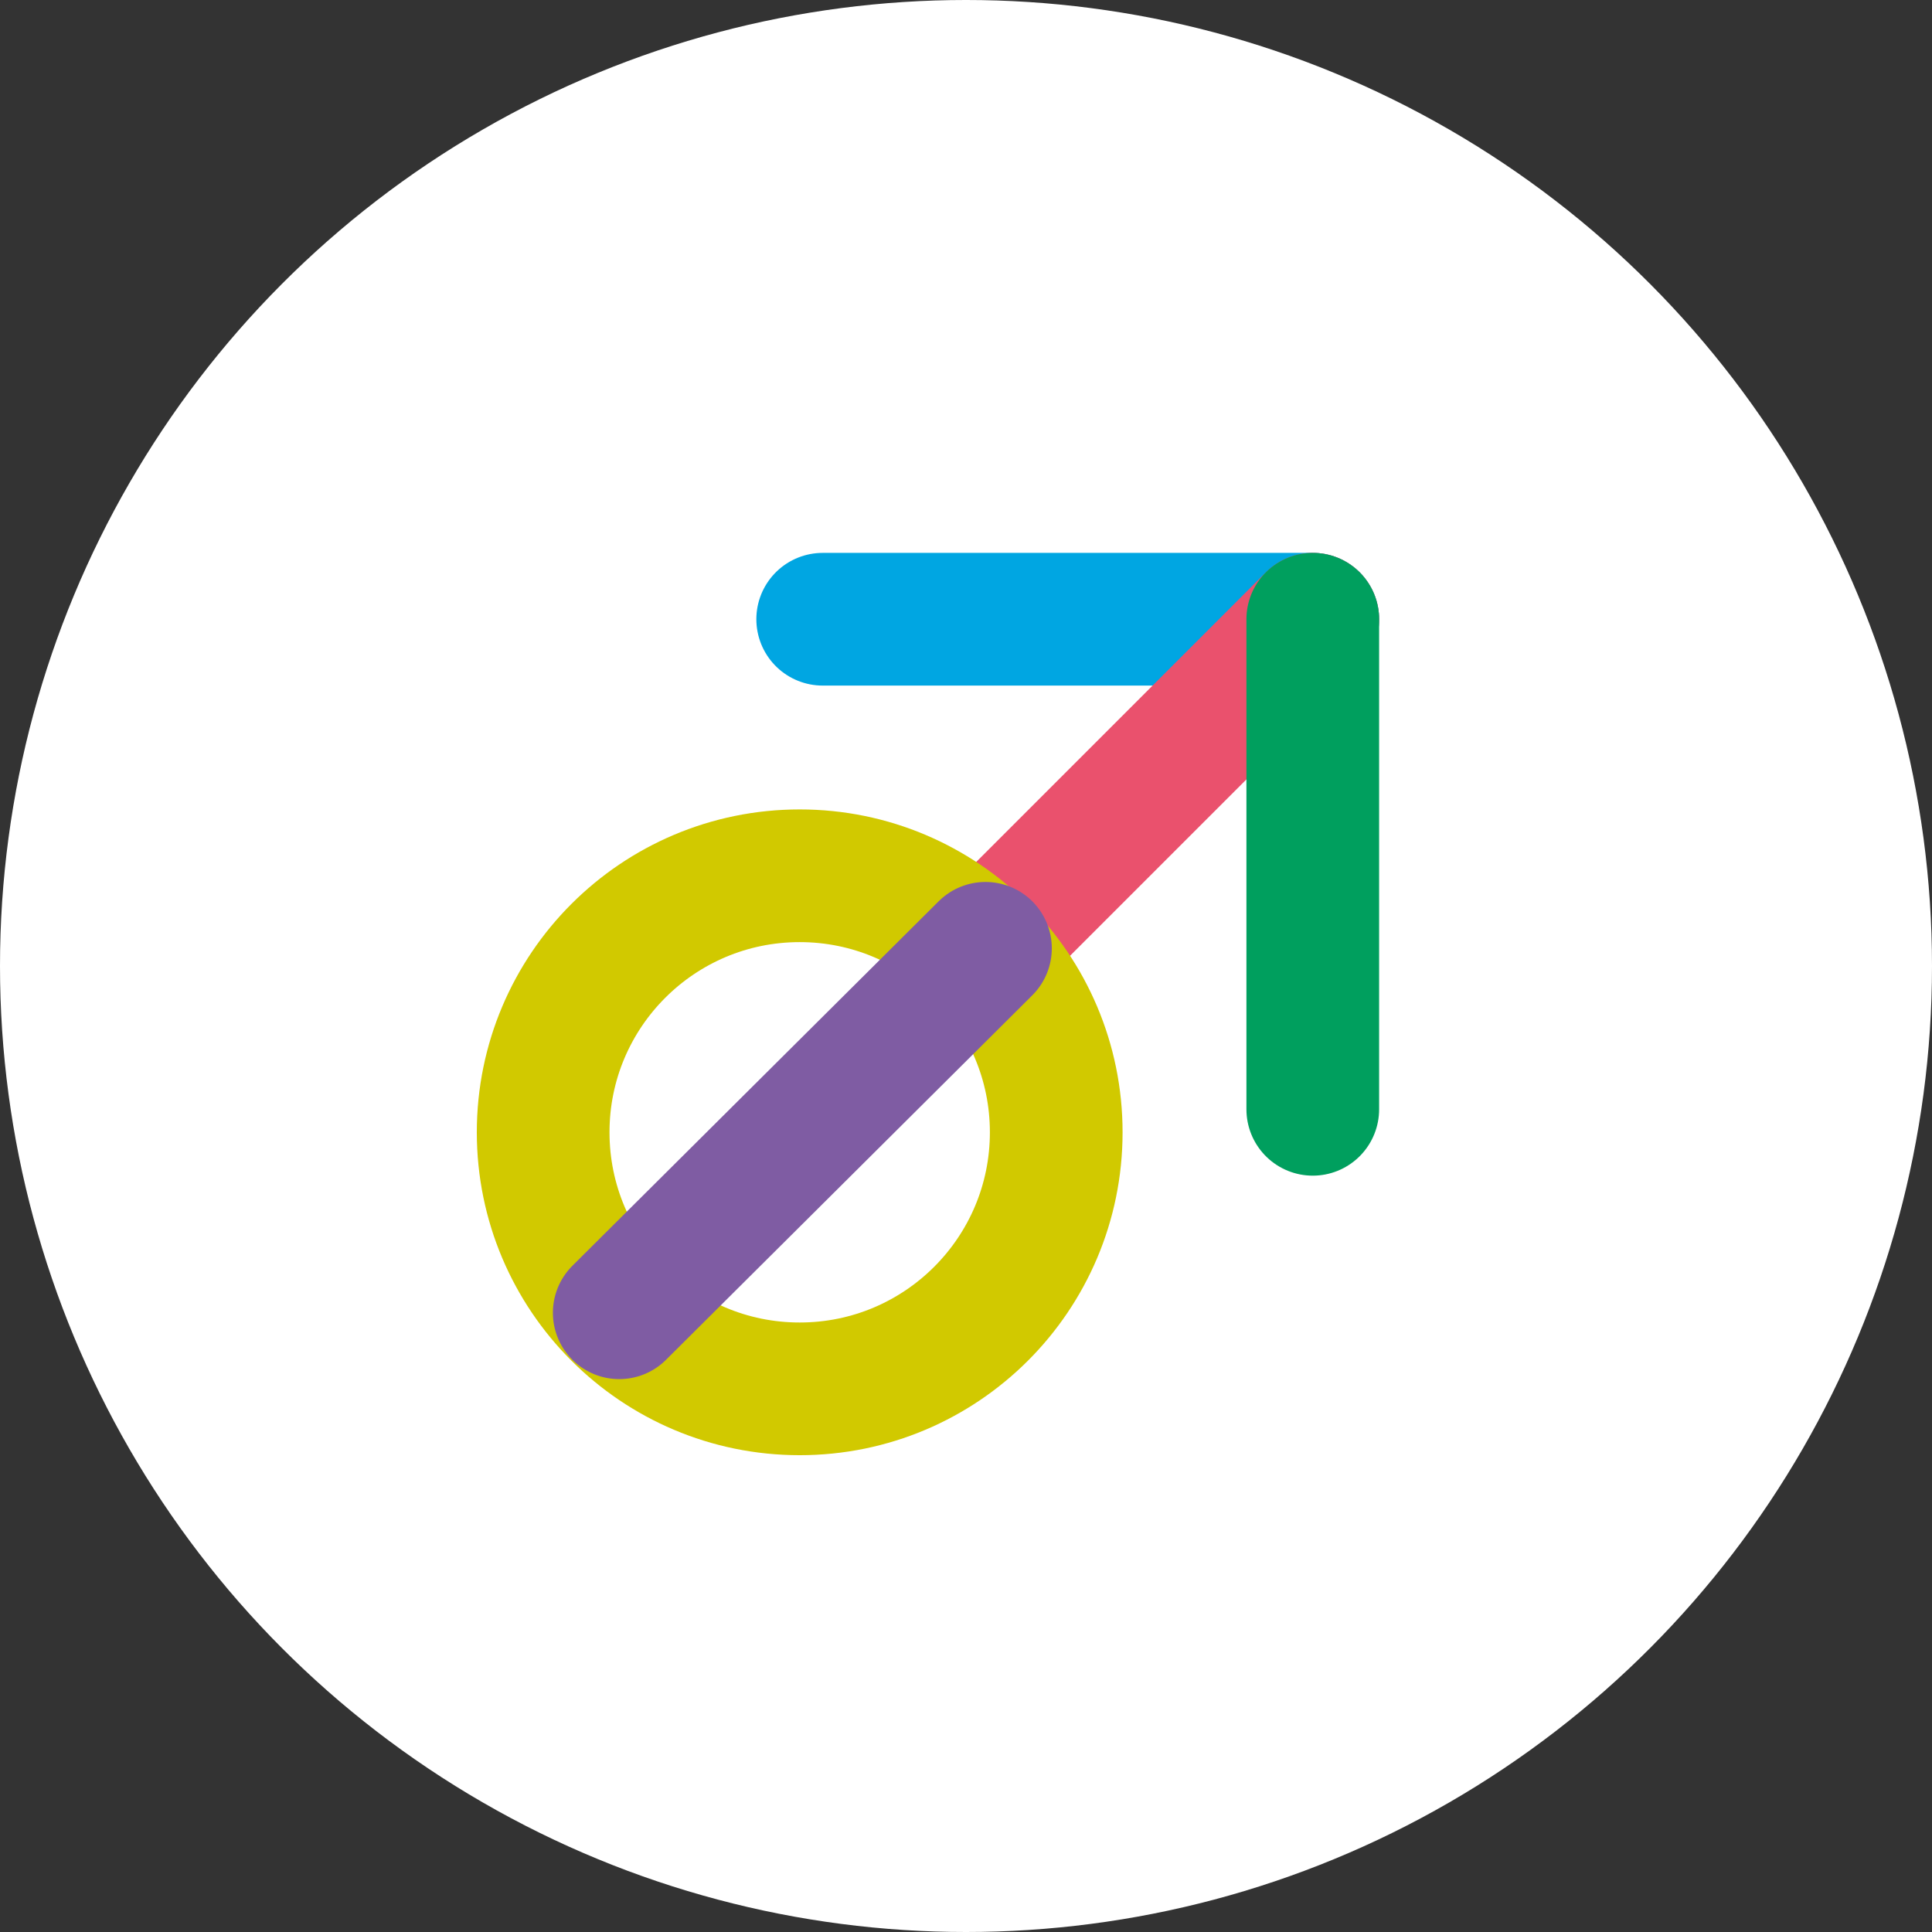
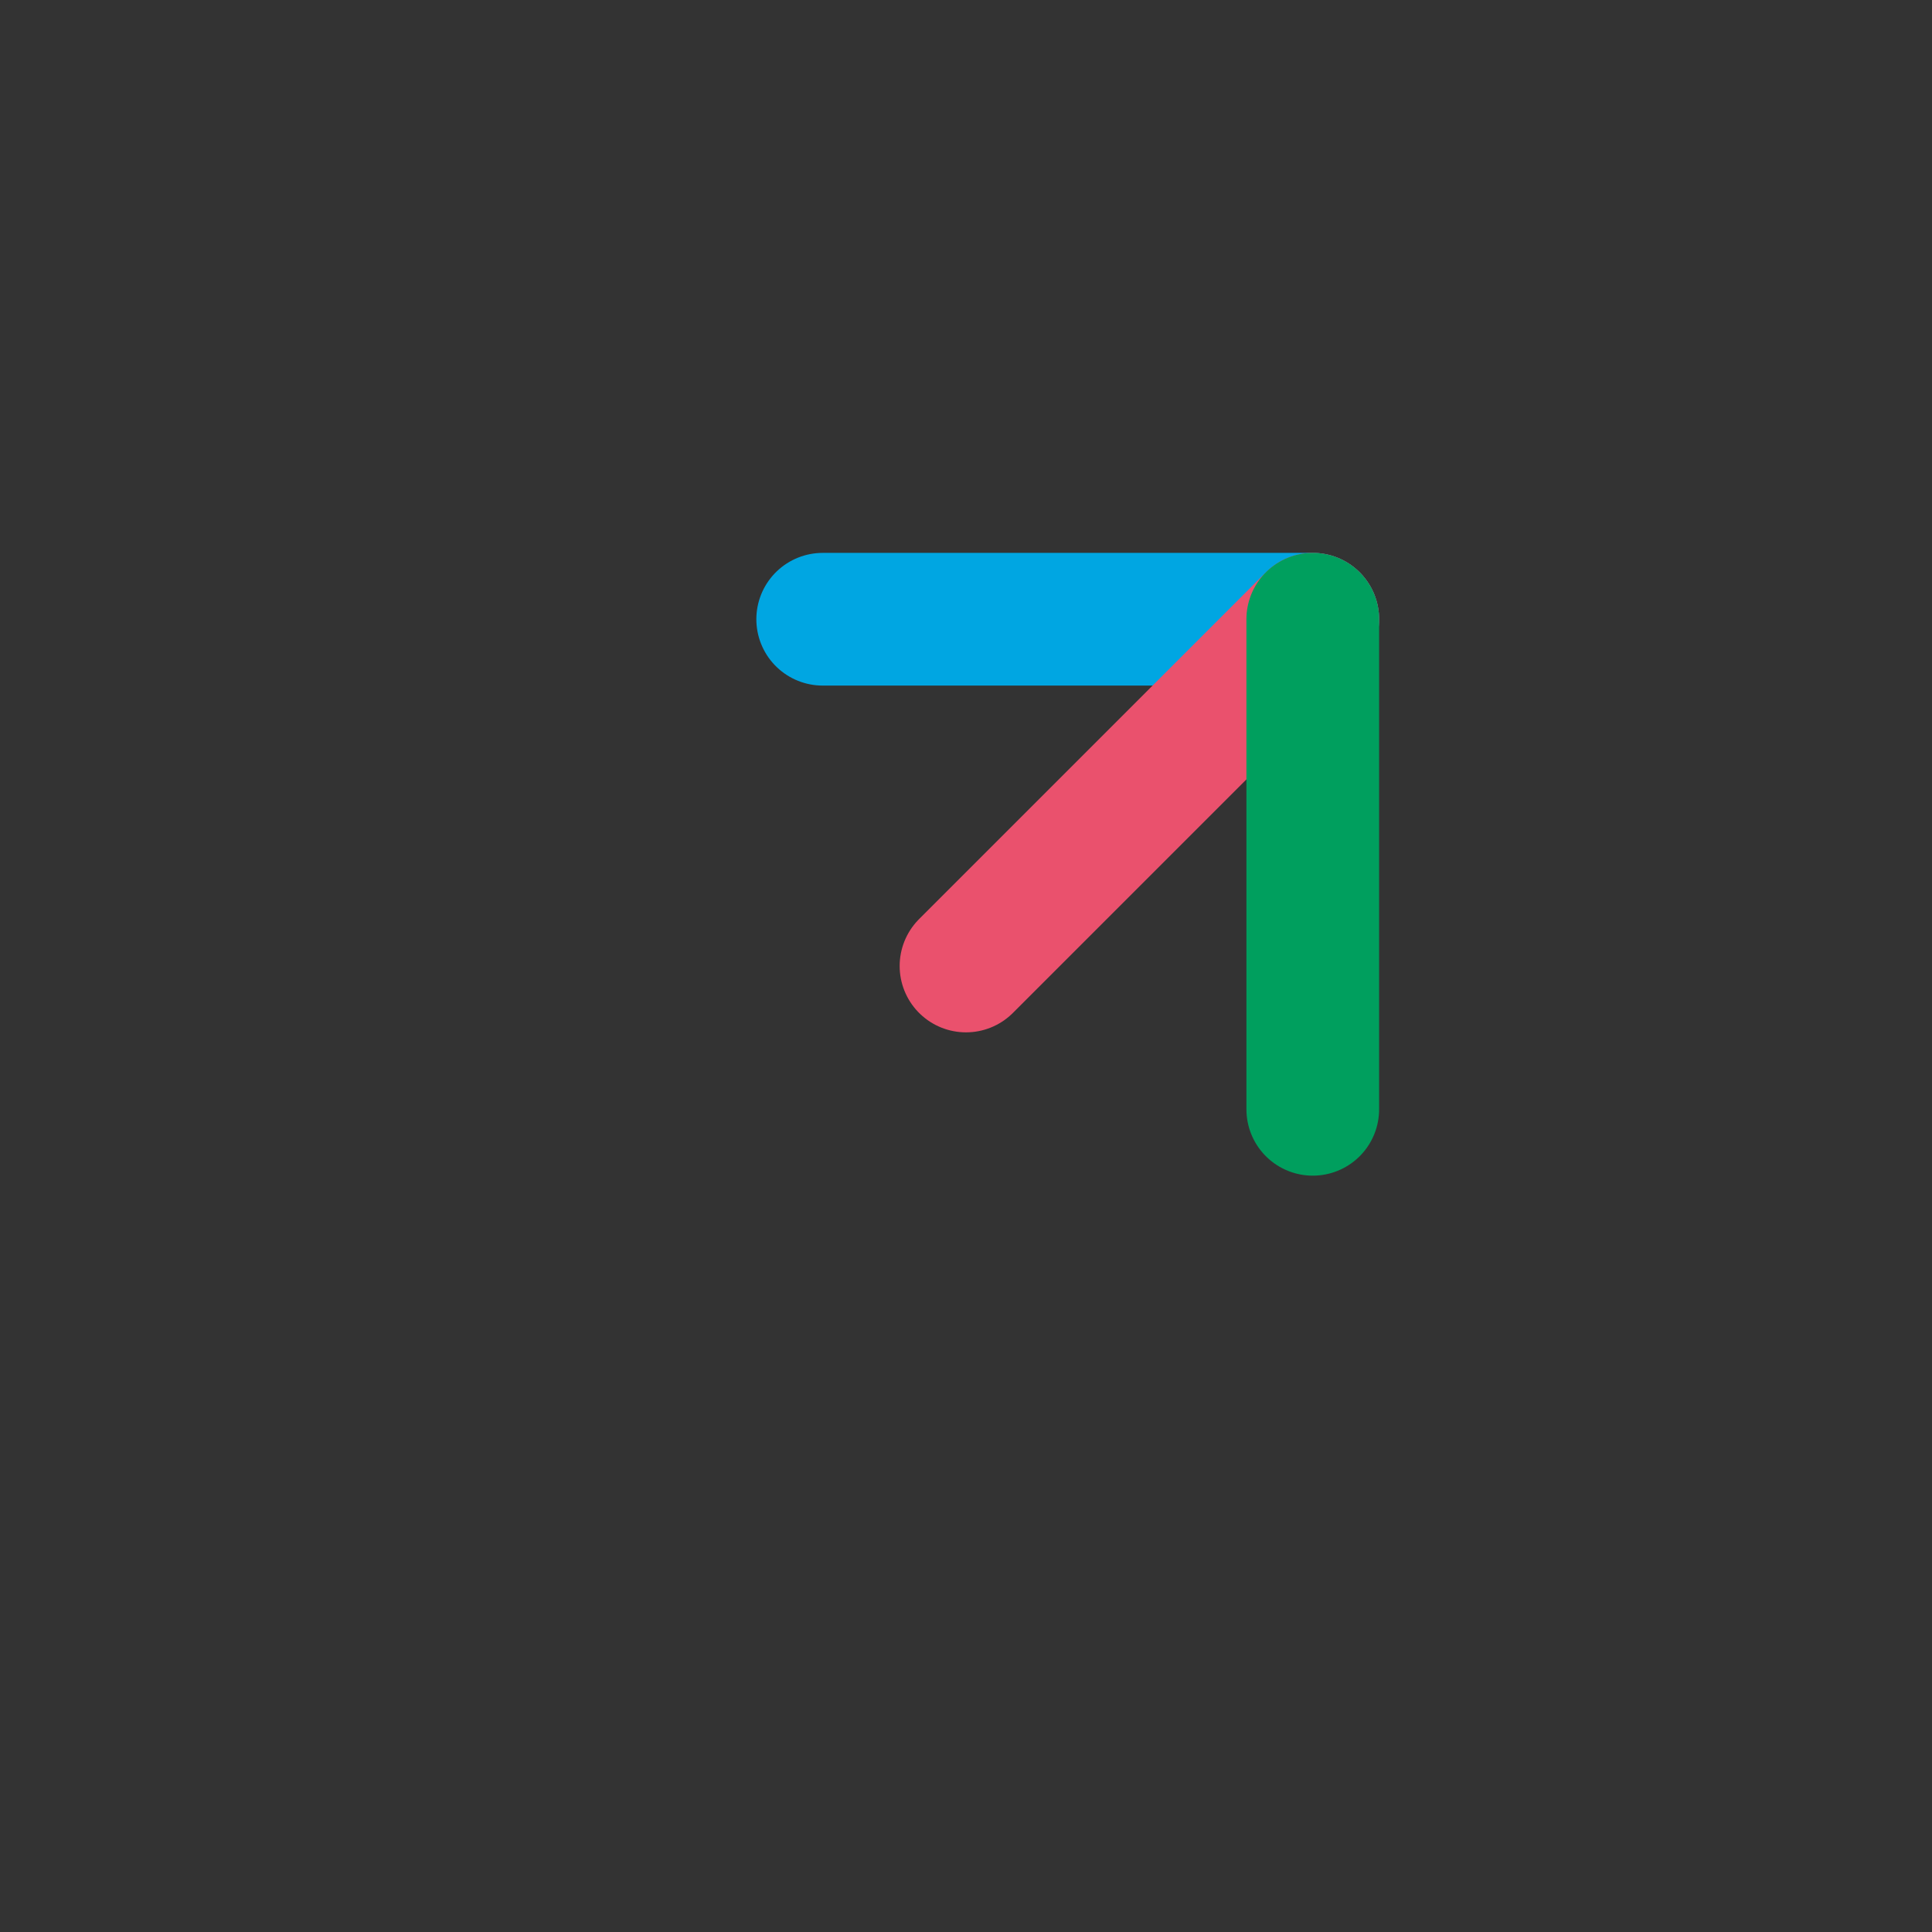
<svg xmlns="http://www.w3.org/2000/svg" id="Ebene_1" version="1.1" viewBox="0 0 109.2 109.2">
  <rect x="0" y="0" width="109.2" height="109.2" fill="#333333" stroke="none" />
  <defs>
    <style>
      .st0 {
        stroke: #ea516d;
      }

      .st0, .st1, .st2, .st3, .st4 {
        fill: none;
        stroke-linecap: round;
        stroke-linejoin: round;
      }

      .st0, .st3, .st4 {
        stroke-width: 7.5px;
      }

      .st1 {
        stroke: #d1c900;
      }

      .st1, .st2 {
        stroke-width: 7.5px;
      }

      .st5 {
        fill: #fff;
      }

      .st2 {
        stroke: #009f5e;
      }

      .st3 {
        stroke: #00a6e2;
      }

      .st4 {
        stroke: #7f5ca3;
      }
    </style>
  </defs>
-   <circle class="st5" cx="54.6" cy="54.6" r="54.6" />
  <line class="st3" x1="46.5" y1="35" x2="74.2" y2="35" />
  <line class="st0" x1="54.6" y1="54.6" x2="74.2" y2="35" />
  <line class="st2" x1="74.2" y1="35" x2="74.2" y2="62.7" />
-   <circle class="st1" cx="45.2" cy="64" r="14.5" />
-   <line class="st4" x1="35" y1="74.2" x2="55.7" y2="53.6" />
</svg>